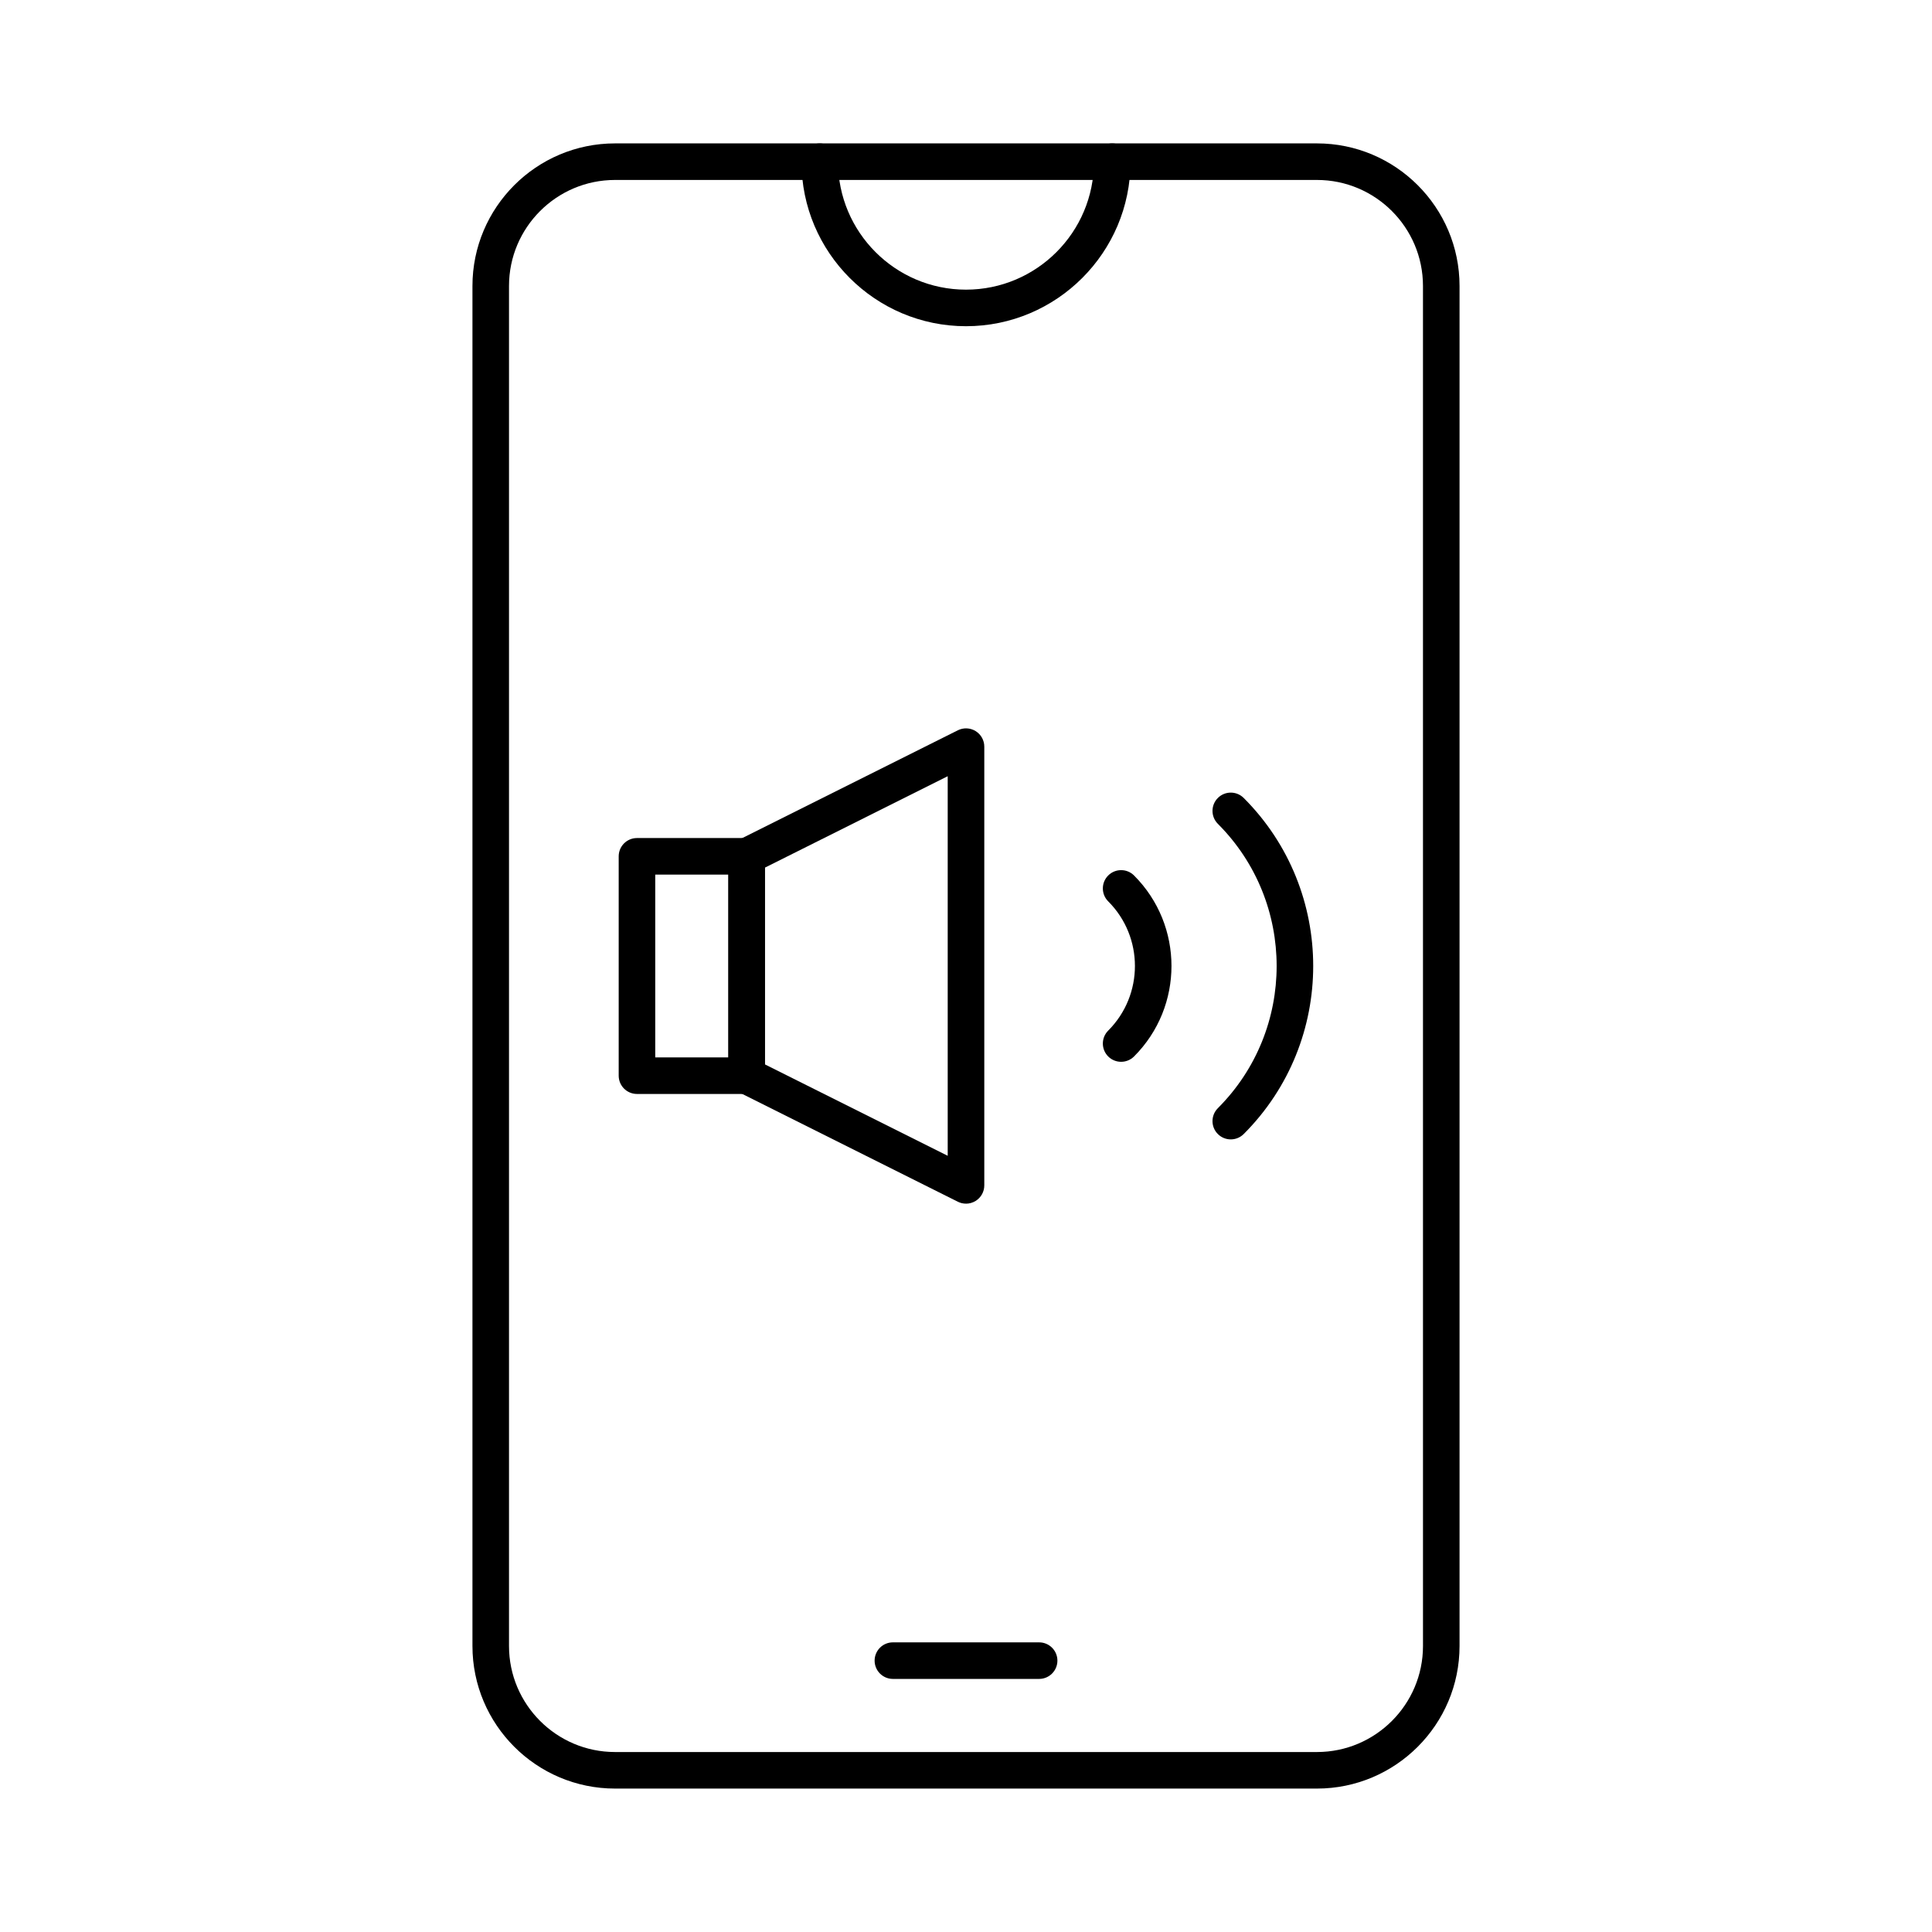
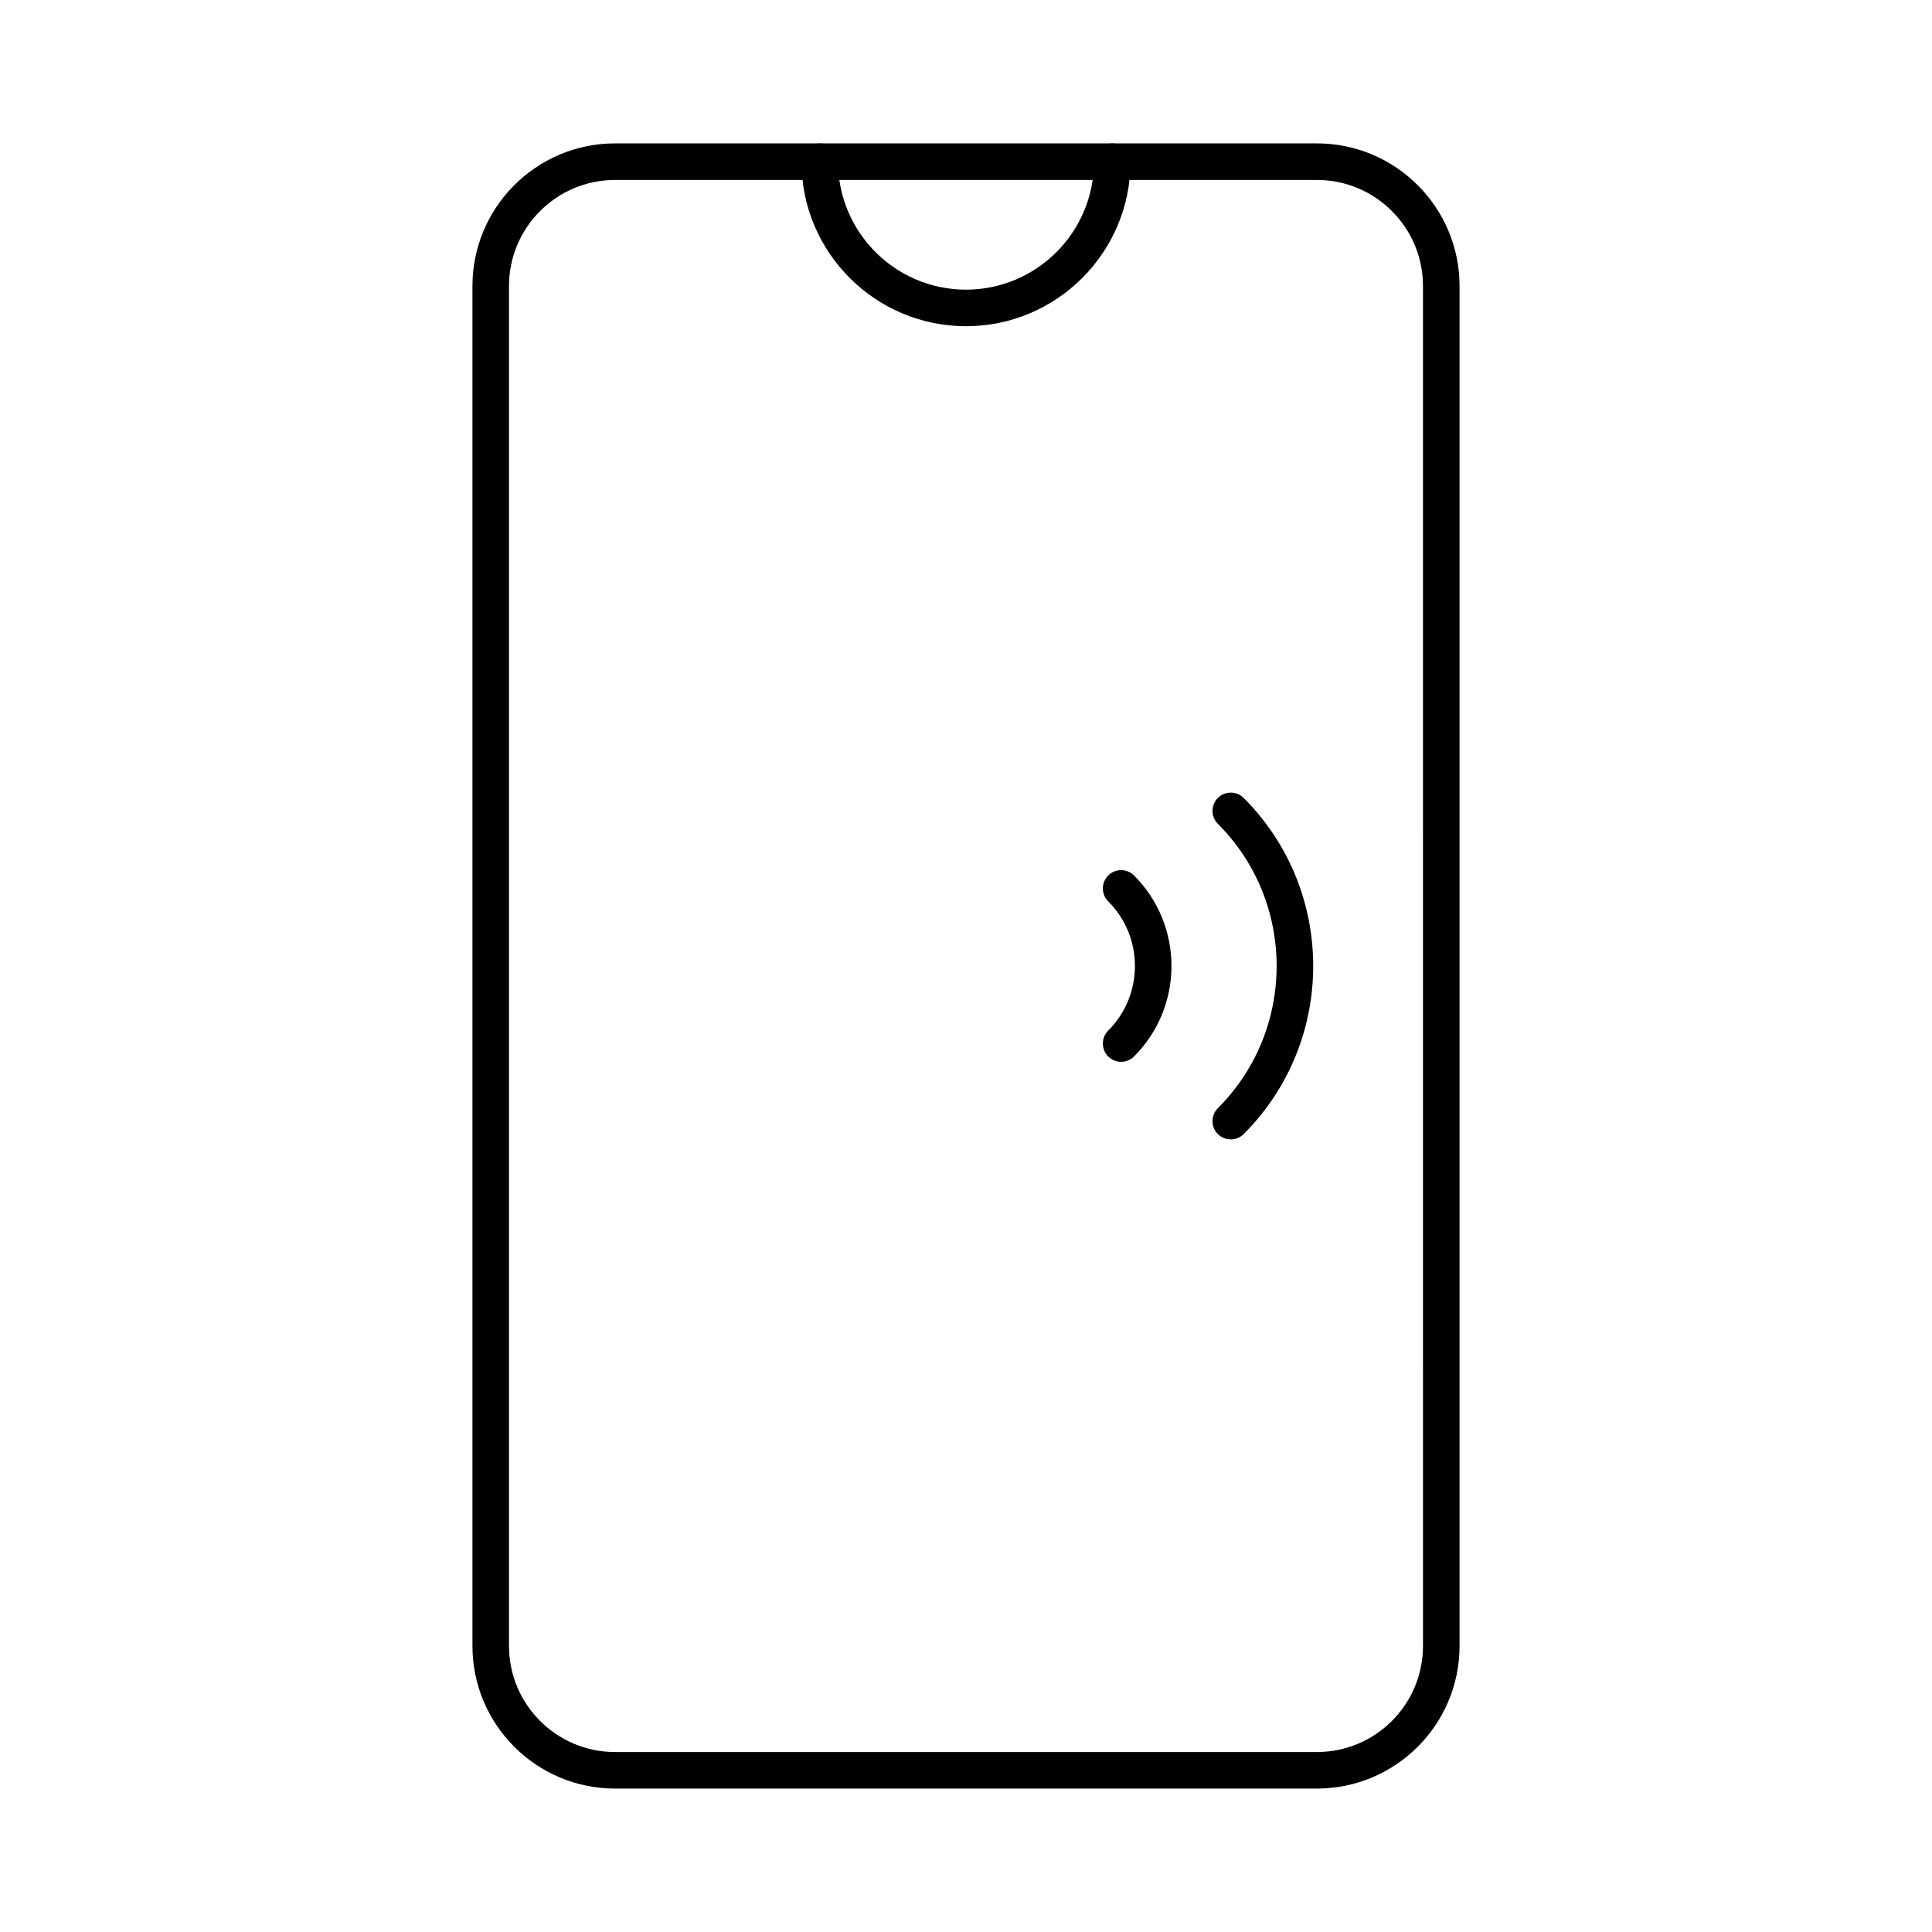
<svg xmlns="http://www.w3.org/2000/svg" fill="#000000" width="800px" height="800px" version="1.1" viewBox="144 144 512 512">
  <g>
    <path d="m493.01 617.99h-186.02c-20.836 0-37.785-16.949-37.785-37.785v-360.42c0-20.836 16.949-37.785 37.785-37.785h186.02c20.836 0 37.785 16.949 37.785 37.785v360.42c0 20.836-16.953 37.785-37.789 37.785zm-186.02-426.3c-15.492 0-28.098 12.605-28.098 28.098v360.42c0 15.492 12.605 28.098 28.098 28.098h186.02c15.492 0 28.098-12.605 28.098-28.098l-0.004-360.42c0-15.492-12.605-28.098-28.098-28.098z" />
    <path d="m400 230.45c-24.039 0-43.598-19.559-43.598-43.598 0-2.676 2.168-4.844 4.844-4.844 2.676 0 4.844 2.168 4.844 4.844 0 18.699 15.211 33.91 33.91 33.91s33.91-15.211 33.91-33.91c0-2.676 2.168-4.844 4.844-4.844 2.676 0 4.844 2.168 4.844 4.844 0 24.043-19.559 43.598-43.598 43.598z" />
-     <path d="m419.38 588.93h-38.754c-2.676 0-4.844-2.168-4.844-4.844s2.168-4.844 4.844-4.844h38.754c2.676 0 4.844 2.168 4.844 4.844s-2.168 4.844-4.844 4.844z" />
-     <path d="m400 462.98c-0.742 0-1.48-0.168-2.168-0.512l-58.133-29.066c-1.641-0.82-2.676-2.5-2.676-4.336v-58.133c0-1.836 1.035-3.512 2.68-4.332l58.133-29.066c1.5-0.75 3.285-0.672 4.715 0.211 1.43 0.883 2.297 2.441 2.297 4.121v116.27c0 1.68-0.867 3.238-2.297 4.121-0.781 0.48-1.668 0.727-2.551 0.727zm-53.289-36.906 48.441 24.223v-100.59l-48.441 24.223z" />
-     <path d="m341.87 433.91h-29.066c-2.676 0-4.844-2.168-4.844-4.844v-58.133c0-2.676 2.168-4.844 4.844-4.844h29.066c2.676 0 4.844 2.168 4.844 4.844v58.133c0 2.676-2.168 4.844-4.844 4.844zm-24.223-9.691h19.379v-48.441h-19.379z" />
    <path d="m470.17 445.95c-1.238 0-2.481-0.473-3.426-1.418-1.891-1.891-1.891-4.957 0-6.852 20.773-20.777 20.773-54.582 0-75.359-1.891-1.891-1.891-4.961 0-6.852s4.961-1.891 6.852 0c24.555 24.555 24.555 64.508 0 89.062-0.949 0.945-2.188 1.418-3.426 1.418z" />
    <path d="m441.11 425.39c-1.238 0-2.481-0.473-3.426-1.418-1.891-1.891-1.891-4.957 0-6.852 9.445-9.445 9.445-24.812 0-34.254-1.891-1.891-1.891-4.961 0-6.852 1.891-1.891 4.961-1.891 6.852 0 13.223 13.223 13.223 34.734 0 47.957-0.949 0.945-2.188 1.418-3.426 1.418z" />
  </g>
</svg>